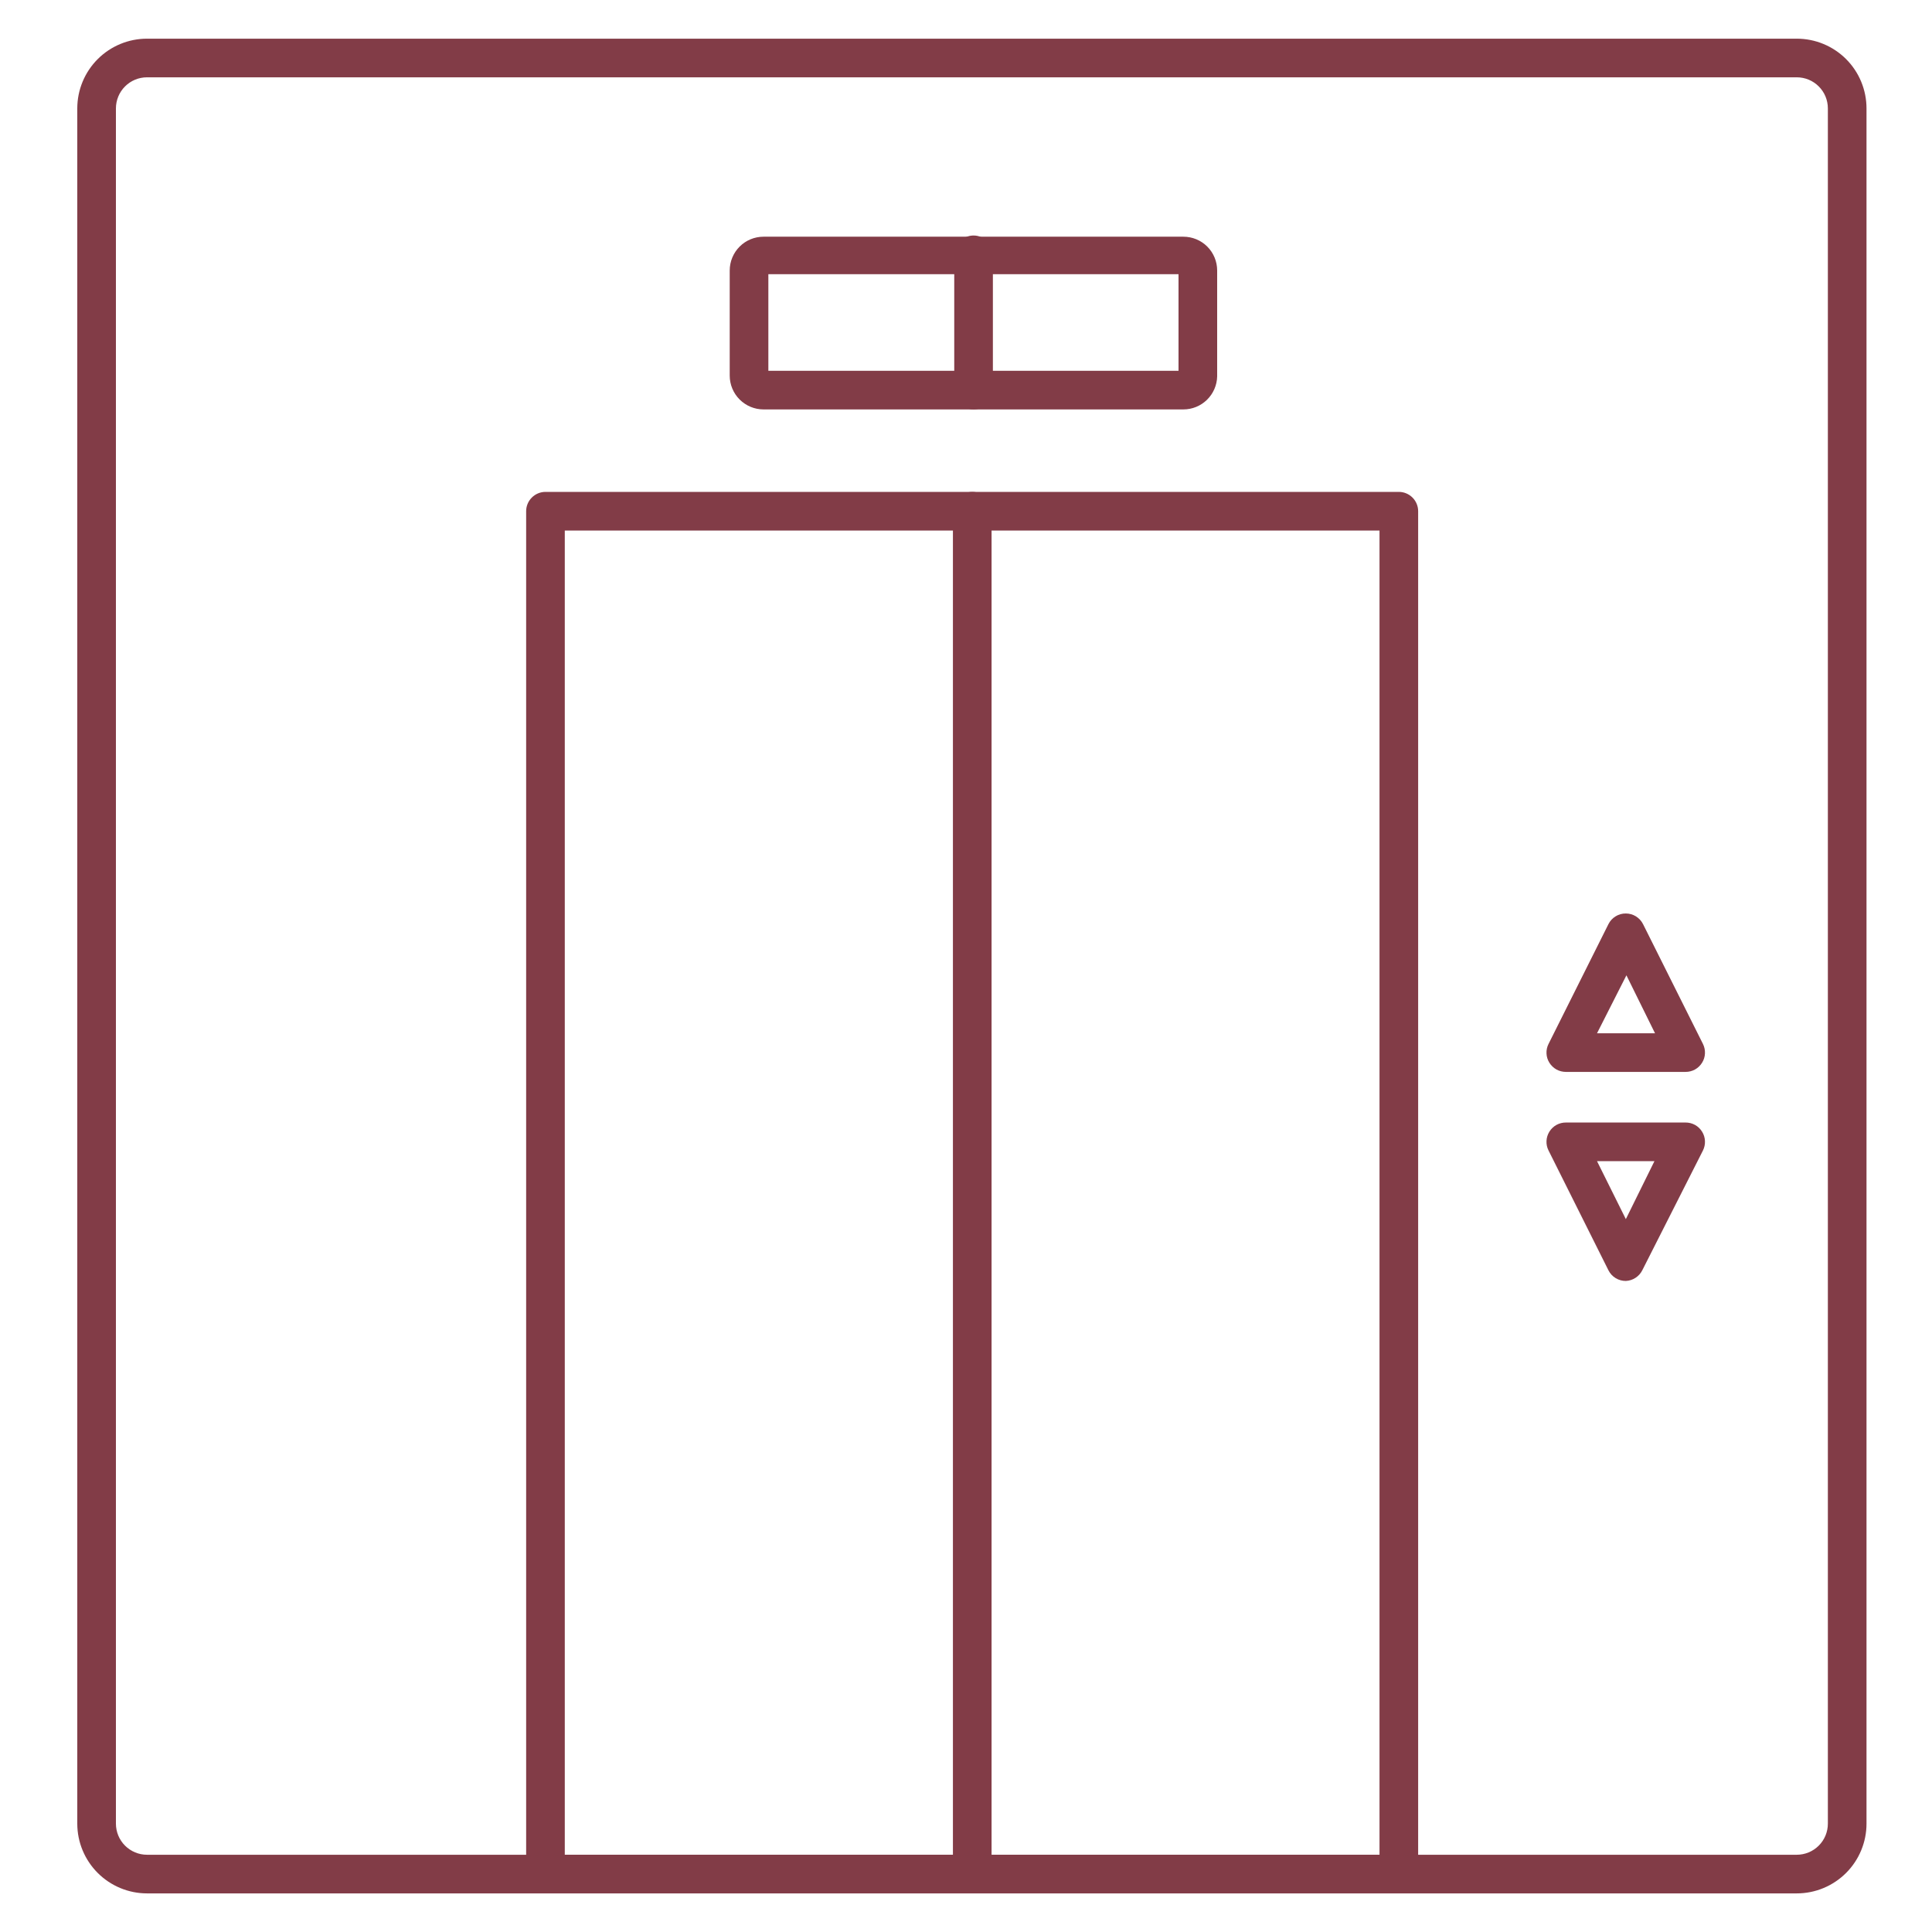
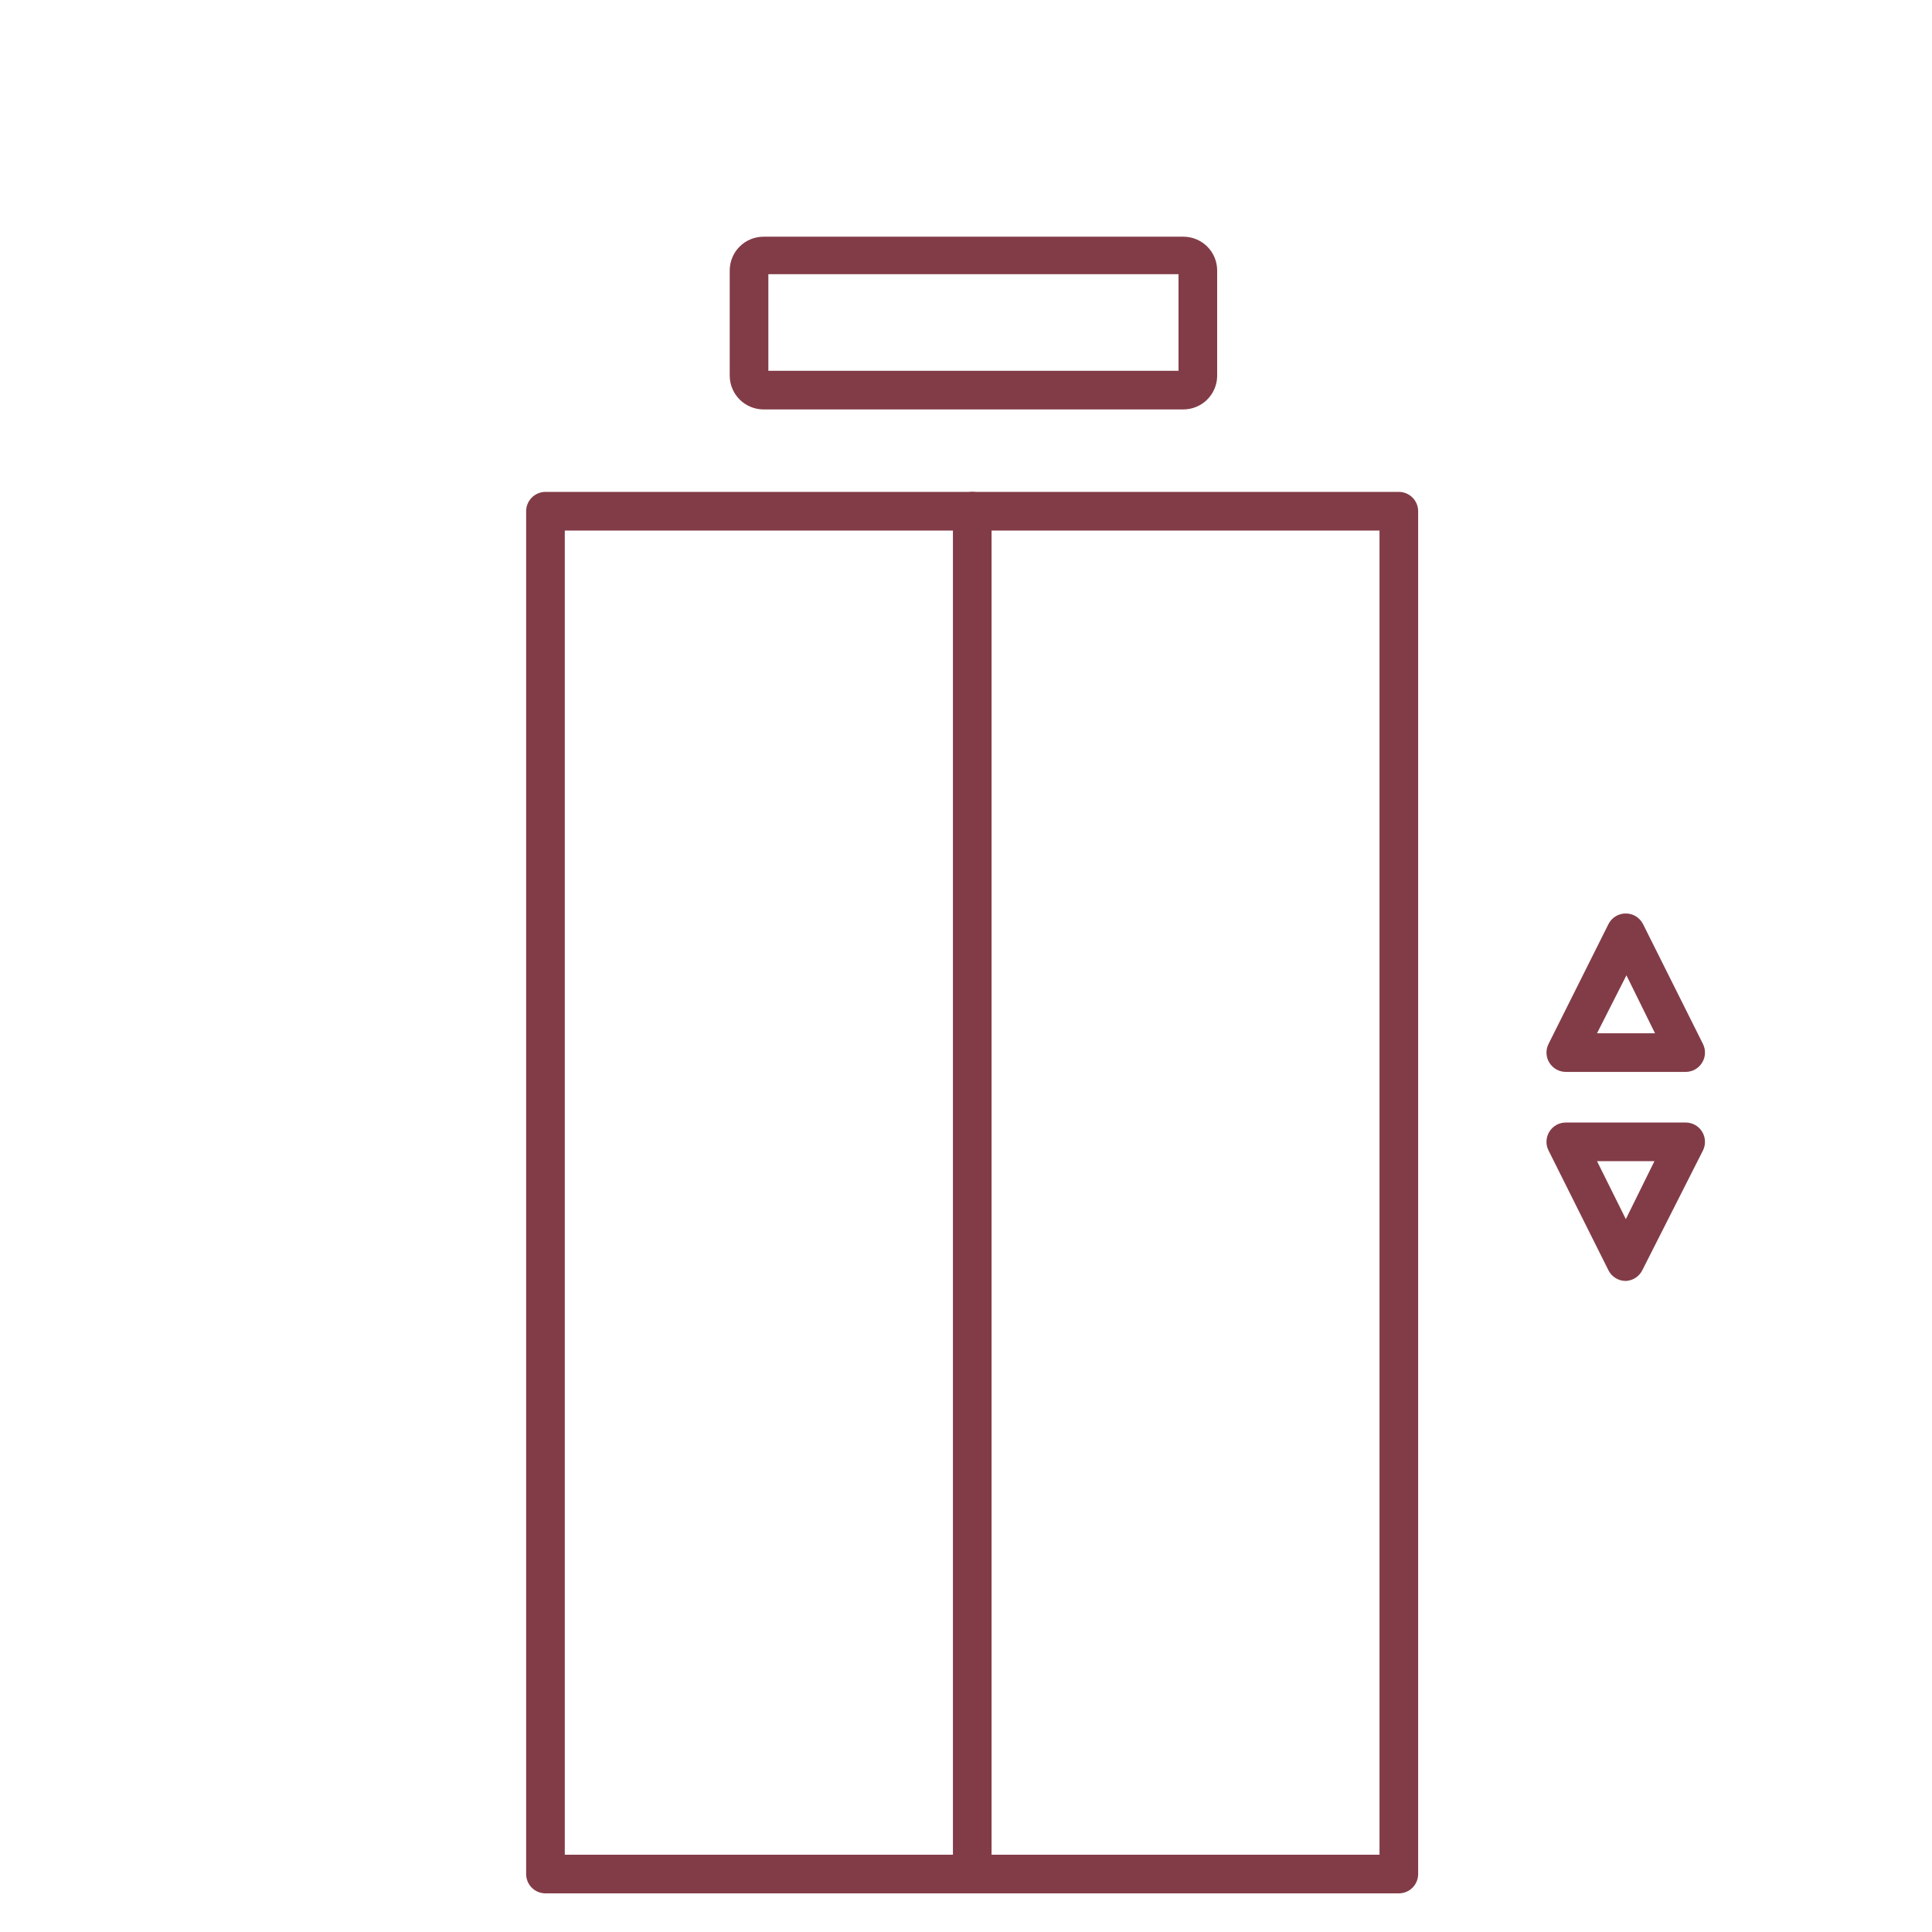
<svg xmlns="http://www.w3.org/2000/svg" width="60" height="60" viewBox="0 0 60 60" fill="none">
-   <path d="M55.8 58.801H4.566C3.992 58.801 3.441 58.572 3.035 58.166C2.629 57.76 2.4 57.209 2.4 56.635V3.367C2.4 2.792 2.629 2.241 3.035 1.835C3.441 1.429 3.992 1.201 4.566 1.201L55.8 1.201C56.375 1.201 56.926 1.429 57.332 1.835C57.738 2.241 57.966 2.792 57.966 3.367V56.635C57.966 57.209 57.738 57.76 57.332 58.166C56.926 58.572 56.375 58.801 55.8 58.801ZM4.566 2.401C4.31 2.401 4.064 2.502 3.883 2.684C3.702 2.865 3.6 3.11 3.6 3.367V56.635C3.6 56.891 3.702 57.137 3.883 57.318C4.064 57.499 4.31 57.601 4.566 57.601H55.8C56.057 57.601 56.302 57.499 56.483 57.318C56.665 57.137 56.766 56.891 56.766 56.635V3.367C56.766 3.11 56.665 2.865 56.483 2.684C56.302 2.502 56.057 2.401 55.8 2.401H4.566Z" fill="#823C47" />
  <path d="M43.442 58.8H16.94C16.781 58.8 16.628 58.737 16.516 58.625C16.403 58.512 16.34 58.359 16.34 58.2V15.876C16.34 15.717 16.403 15.565 16.516 15.452C16.628 15.34 16.781 15.276 16.94 15.276H43.442C43.601 15.276 43.754 15.34 43.866 15.452C43.979 15.565 44.042 15.717 44.042 15.876V58.2C44.042 58.359 43.979 58.512 43.866 58.625C43.754 58.737 43.601 58.8 43.442 58.8ZM17.54 57.6H42.842V16.476H17.54V57.6Z" fill="#823C47" />
  <path d="M30.194 58.8C30.035 58.8 29.882 58.737 29.77 58.625C29.657 58.512 29.594 58.359 29.594 58.2V15.876C29.594 15.717 29.657 15.565 29.77 15.452C29.882 15.34 30.035 15.276 30.194 15.276C30.353 15.276 30.506 15.34 30.618 15.452C30.73 15.565 30.794 15.717 30.794 15.876V58.2C30.794 58.359 30.73 58.512 30.618 58.625C30.506 58.737 30.353 58.8 30.194 58.8Z" fill="#823C47" />
  <path d="M50.492 39.781C50.38 39.782 50.27 39.751 50.175 39.693C50.079 39.635 50.002 39.551 49.952 39.451L48.092 35.731C48.045 35.639 48.023 35.537 48.028 35.434C48.032 35.332 48.063 35.232 48.118 35.144C48.172 35.057 48.248 34.985 48.337 34.935C48.428 34.886 48.529 34.86 48.632 34.861H52.346C52.448 34.86 52.55 34.886 52.64 34.935C52.73 34.985 52.805 35.057 52.859 35.144C52.914 35.232 52.945 35.332 52.949 35.434C52.954 35.537 52.932 35.639 52.886 35.731L51.002 39.451C50.954 39.546 50.881 39.627 50.791 39.685C50.702 39.743 50.598 39.776 50.492 39.781ZM49.597 36.061L50.492 37.861L51.38 36.061H49.597Z" fill="#823C47" />
  <path d="M52.346 33.289H48.632C48.529 33.289 48.428 33.264 48.337 33.214C48.248 33.164 48.172 33.092 48.118 33.005C48.063 32.918 48.032 32.818 48.028 32.715C48.023 32.613 48.045 32.511 48.092 32.419L49.952 28.699C50.002 28.599 50.079 28.515 50.175 28.457C50.27 28.398 50.38 28.368 50.492 28.369C50.602 28.369 50.711 28.4 50.805 28.458C50.899 28.517 50.976 28.6 51.026 28.699L52.886 32.419C52.932 32.511 52.954 32.613 52.949 32.715C52.945 32.818 52.914 32.918 52.859 33.005C52.805 33.092 52.73 33.164 52.64 33.214C52.55 33.264 52.448 33.289 52.346 33.289ZM49.597 32.089H51.398L50.51 30.289L49.597 32.089Z" fill="#823C47" />
  <path d="M36.75 12.715H23.712C23.434 12.715 23.167 12.604 22.97 12.407C22.773 12.21 22.662 11.943 22.662 11.665V8.401C22.662 8.122 22.773 7.855 22.97 7.658C23.167 7.461 23.434 7.351 23.712 7.351H36.75C37.029 7.351 37.296 7.461 37.493 7.658C37.69 7.855 37.8 8.122 37.8 8.401V11.689C37.794 11.963 37.68 12.224 37.484 12.416C37.288 12.608 37.025 12.715 36.75 12.715ZM23.862 11.515H36.6V8.515H23.862V11.515Z" fill="#823C47" />
-   <path d="M30.235 12.714C30.076 12.714 29.923 12.651 29.811 12.539C29.698 12.426 29.635 12.274 29.635 12.114V7.914C29.635 7.755 29.698 7.603 29.811 7.49C29.923 7.378 30.076 7.314 30.235 7.314C30.394 7.314 30.547 7.378 30.659 7.49C30.772 7.603 30.835 7.755 30.835 7.914V12.114C30.835 12.274 30.772 12.426 30.659 12.539C30.547 12.651 30.394 12.714 30.235 12.714Z" fill="#823C47" />
</svg>